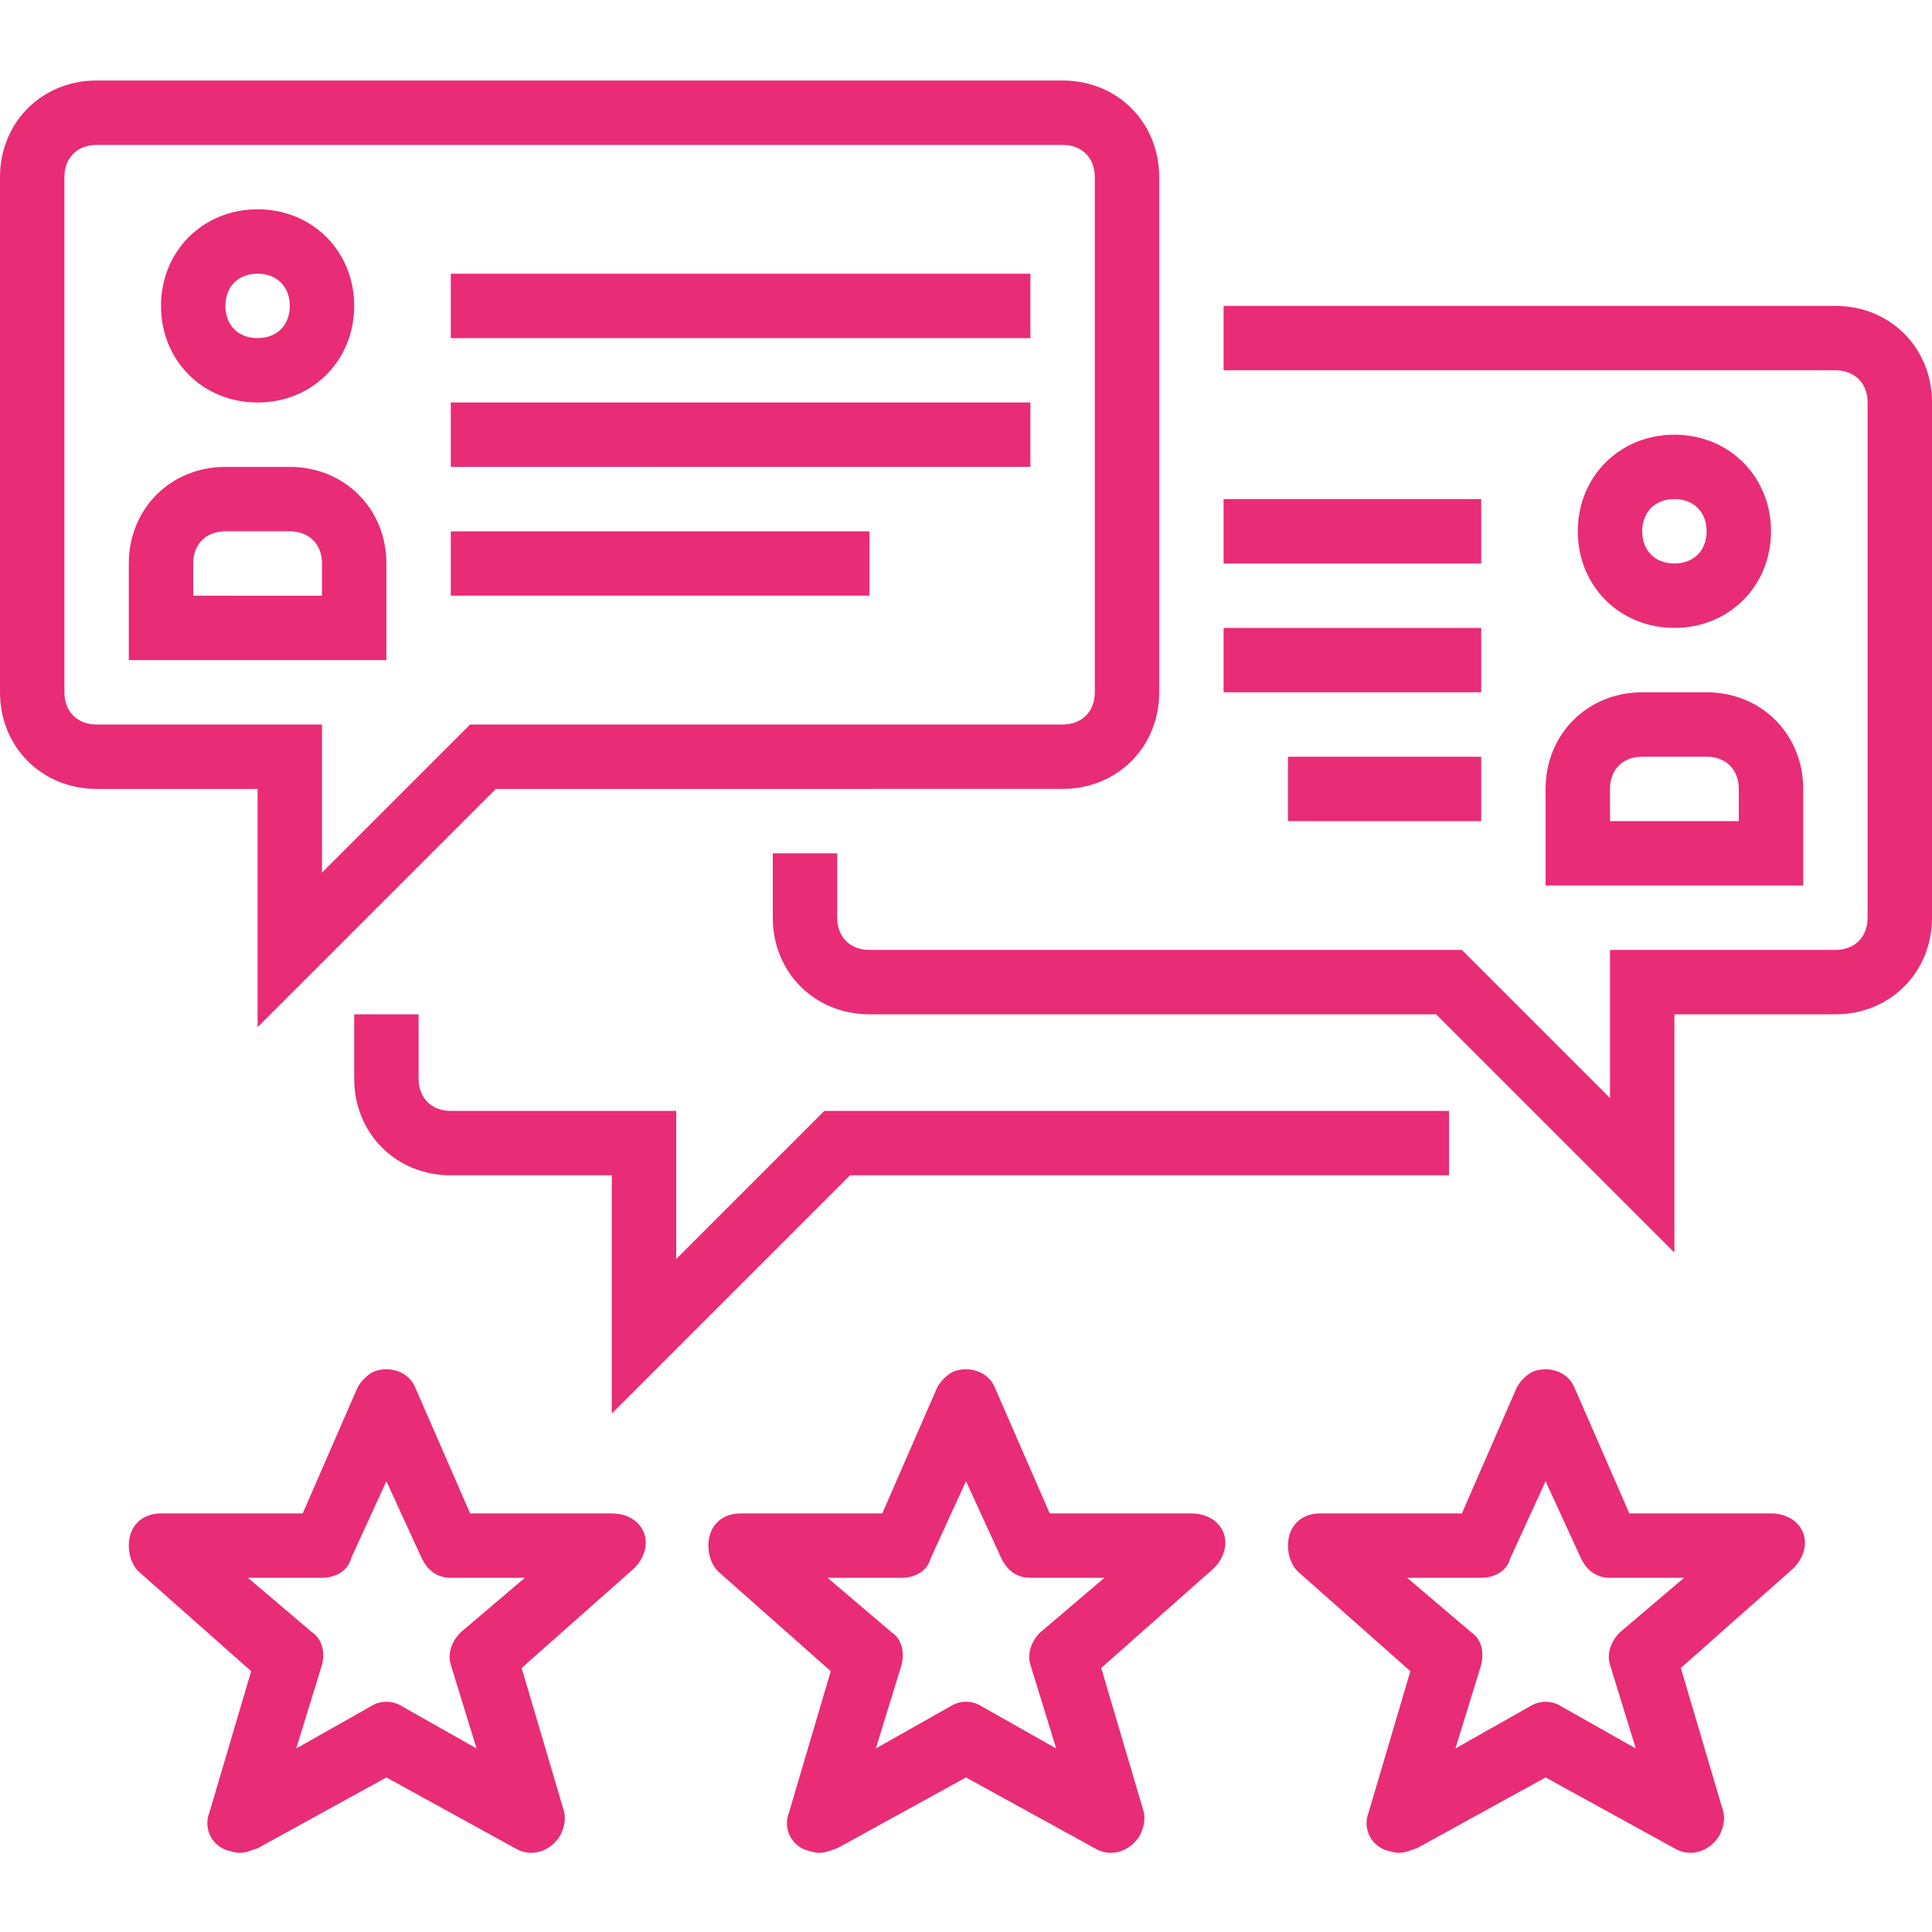
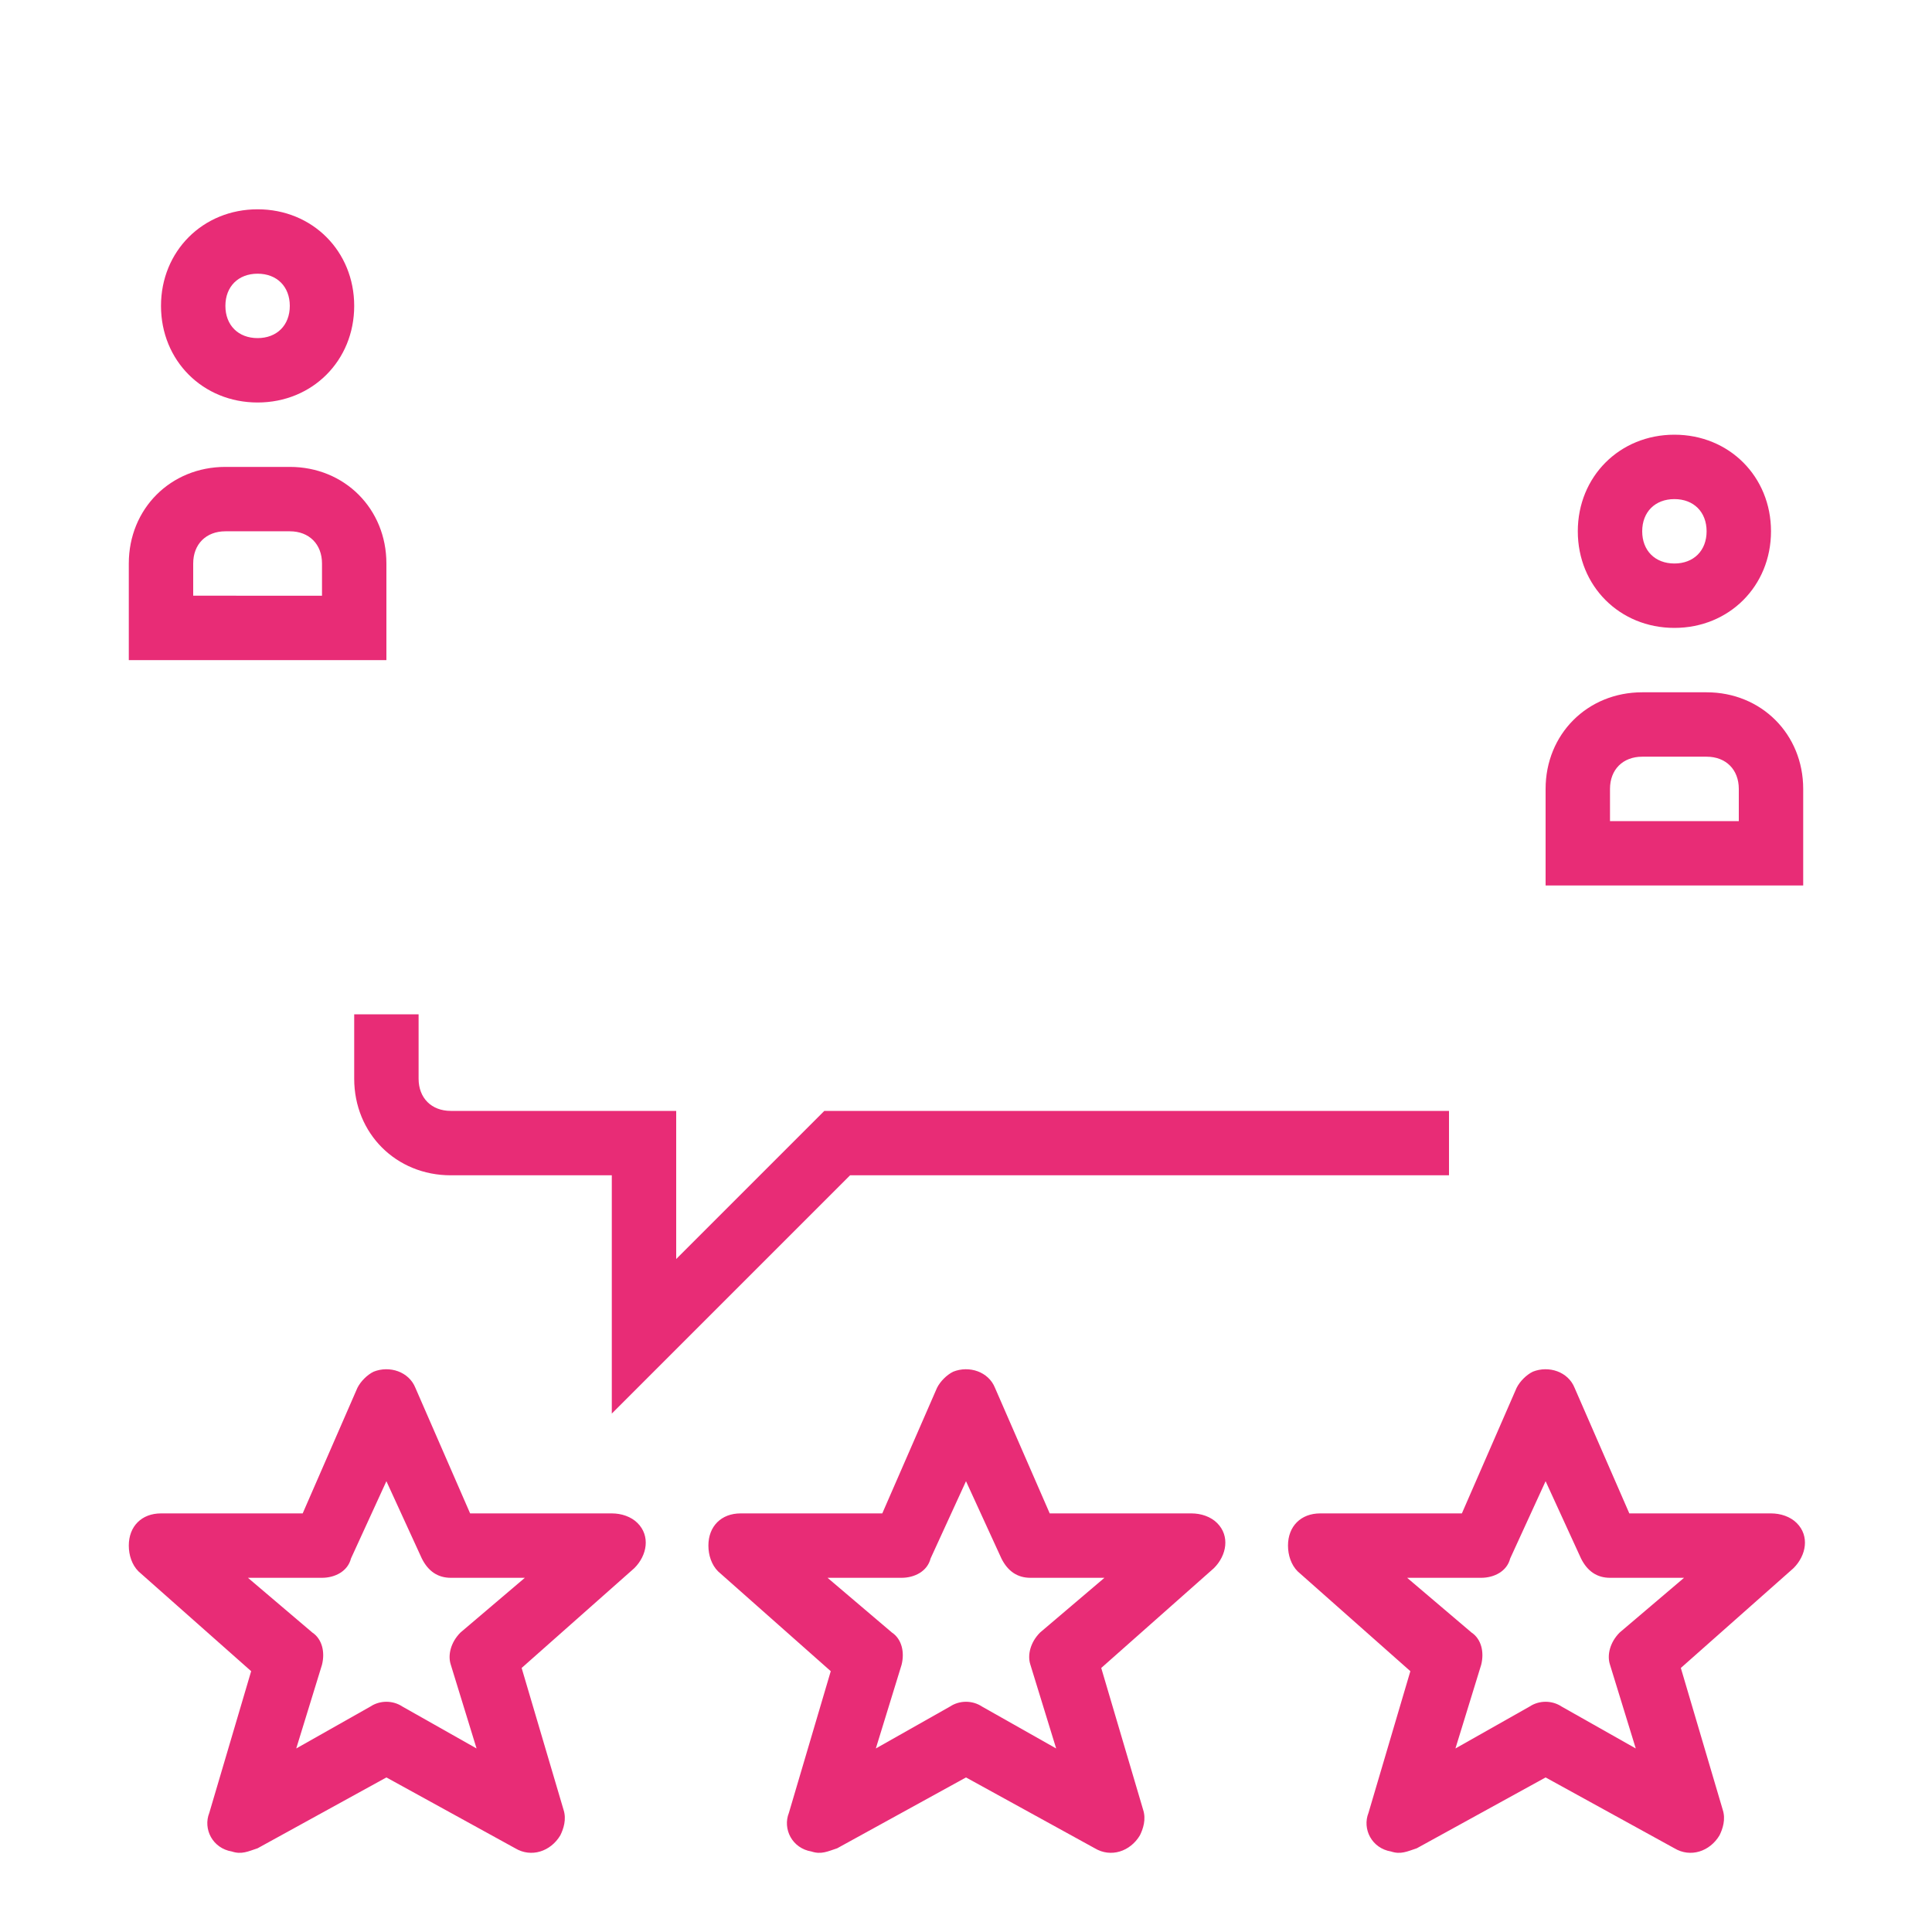
<svg xmlns="http://www.w3.org/2000/svg" version="1.1" id="Layer_1" x="0" y="0" viewBox="0 0 480 480" style="enable-background:new 0 0 480 480" xml:space="preserve">
  <style>.st0{fill:#e82c76}</style>
-   <path class="st0" d="m64 255.2 59.2-59.2H264c13.6 0 24-10.4 24-24V44c0-13.6-10.4-24-24-24H24C10.4 20 0 30.4 0 44v128c0 13.6 10.4 24 24 24h40v59.2zM24 180c-4.8 0-8-3.2-8-8V44c0-4.8 3.2-8 8-8h240c4.8 0 8 3.2 8 8v128c0 4.8-3.2 8-8 8H116.8L80 216.8V180H24z" />
-   <path class="st0" d="M112 68h144v16H112V68zM112 100h144v16H112v-16zM112 132h104v16H112v-16zM304 124h64v16h-64v-16zM304 156h64v16h-64v-16zM320 188h48v16h-48v-16z" />
-   <path class="st0" d="M456 76H304v16h152c4.8 0 8 3.2 8 8v128c0 4.8-3.2 8-8 8h-56v36.8L363.2 236H216c-4.8 0-8-3.2-8-8v-16h-16v16c0 13.6 10.4 24 24 24h140.8l59.2 59.2V252h40c13.6 0 24-10.4 24-24V100c0-13.6-10.4-24-24-24z" />
  <path class="st0" d="M440 132c0-13.6-10.4-24-24-24s-24 10.4-24 24 10.4 24 24 24 24-10.4 24-24zm-32 0c0-4.8 3.2-8 8-8s8 3.2 8 8-3.2 8-8 8-8-3.2-8-8zM112 276c-4.8 0-8-3.2-8-8v-16H88v16c0 13.6 10.4 24 24 24h40v59.2l59.2-59.2H360v-16H204.8L168 312.8V276h-56zM440 376h-35.2l-13.6-31.2c-1.6-4-6.4-5.6-10.4-4-1.6.8-3.2 2.4-4 4L363.2 376H328c-4.8 0-8 3.2-8 8 0 2.4.8 4.8 2.4 6.4l28 24.8-10.4 35.2c-1.6 4 .8 8.8 5.6 9.6 2.4.8 4 0 6.4-.8l32-17.6 32 17.6c4 2.4 8.8.8 11.2-3.2.8-1.6 1.6-4 .8-6.4l-10.4-35.2 28-24.8c3.2-3.2 4-8 .8-11.2-1.6-1.6-4-2.4-6.4-2.4zm-37.6 29.6c-2.4 2.4-3.2 5.6-2.4 8l6.4 20.8L388 424c-2.4-1.6-5.6-1.6-8 0l-18.4 10.4 6.4-20.8c.8-3.2 0-6.4-2.4-8l-16-13.6H368c3.2 0 6.4-1.6 7.2-4.8L384 368l8.8 19.2c1.6 3.2 4 4.8 7.2 4.8h18.4l-16 13.6zM152 376h-35.2l-13.6-31.2c-1.6-4-6.4-5.6-10.4-4-1.6.8-3.2 2.4-4 4L75.2 376H40c-4.8 0-8 3.2-8 8 0 2.4.8 4.8 2.4 6.4l28 24.8L52 450.4c-1.6 4 .8 8.8 5.6 9.6 2.4.8 4 0 6.4-.8l32-17.6 32 17.6c4 2.4 8.8.8 11.2-3.2.8-1.6 1.6-4 .8-6.4l-10.4-35.2 28-24.8c3.2-3.2 4-8 .8-11.2-1.6-1.6-4-2.4-6.4-2.4zm-37.6 29.6c-2.4 2.4-3.2 5.6-2.4 8l6.4 20.8L100 424c-2.4-1.6-5.6-1.6-8 0l-18.4 10.4 6.4-20.8c.8-3.2 0-6.4-2.4-8l-16-13.6H80c3.2 0 6.4-1.6 7.2-4.8L96 368l8.8 19.2c1.6 3.2 4 4.8 7.2 4.8h18.4l-16 13.6zM296 376h-35.2l-13.6-31.2c-1.6-4-6.4-5.6-10.4-4-1.6.8-3.2 2.4-4 4L219.2 376H184c-4.8 0-8 3.2-8 8 0 2.4.8 4.8 2.4 6.4l28 24.8-10.4 35.2c-1.6 4 .8 8.8 5.6 9.6 2.4.8 4 0 6.4-.8l32-17.6 32 17.6c4 2.4 8.8.8 11.2-3.2.8-1.6 1.6-4 .8-6.4l-10.4-35.2 28-24.8c3.2-3.2 4-8 .8-11.2-1.6-1.6-4-2.4-6.4-2.4zm-37.6 29.6c-2.4 2.4-3.2 5.6-2.4 8l6.4 20.8L244 424c-2.4-1.6-5.6-1.6-8 0l-18.4 10.4 6.4-20.8c.8-3.2 0-6.4-2.4-8l-16-13.6H224c3.2 0 6.4-1.6 7.2-4.8L240 368l8.8 19.2c1.6 3.2 4 4.8 7.2 4.8h18.4l-16 13.6zM384 196v24h64v-24c0-13.6-10.4-24-24-24h-16c-13.6 0-24 10.4-24 24zm16 0c0-4.8 3.2-8 8-8h16c4.8 0 8 3.2 8 8v8h-32v-8zM64 100c13.6 0 24-10.4 24-24S77.6 52 64 52 40 62.4 40 76s10.4 24 24 24zm0-32c4.8 0 8 3.2 8 8s-3.2 8-8 8-8-3.2-8-8 3.2-8 8-8zM96 140c0-13.6-10.4-24-24-24H56c-13.6 0-24 10.4-24 24v24h64v-24zm-16 8H48v-8c0-4.8 3.2-8 8-8h16c4.8 0 8 3.2 8 8v8z" />
</svg>